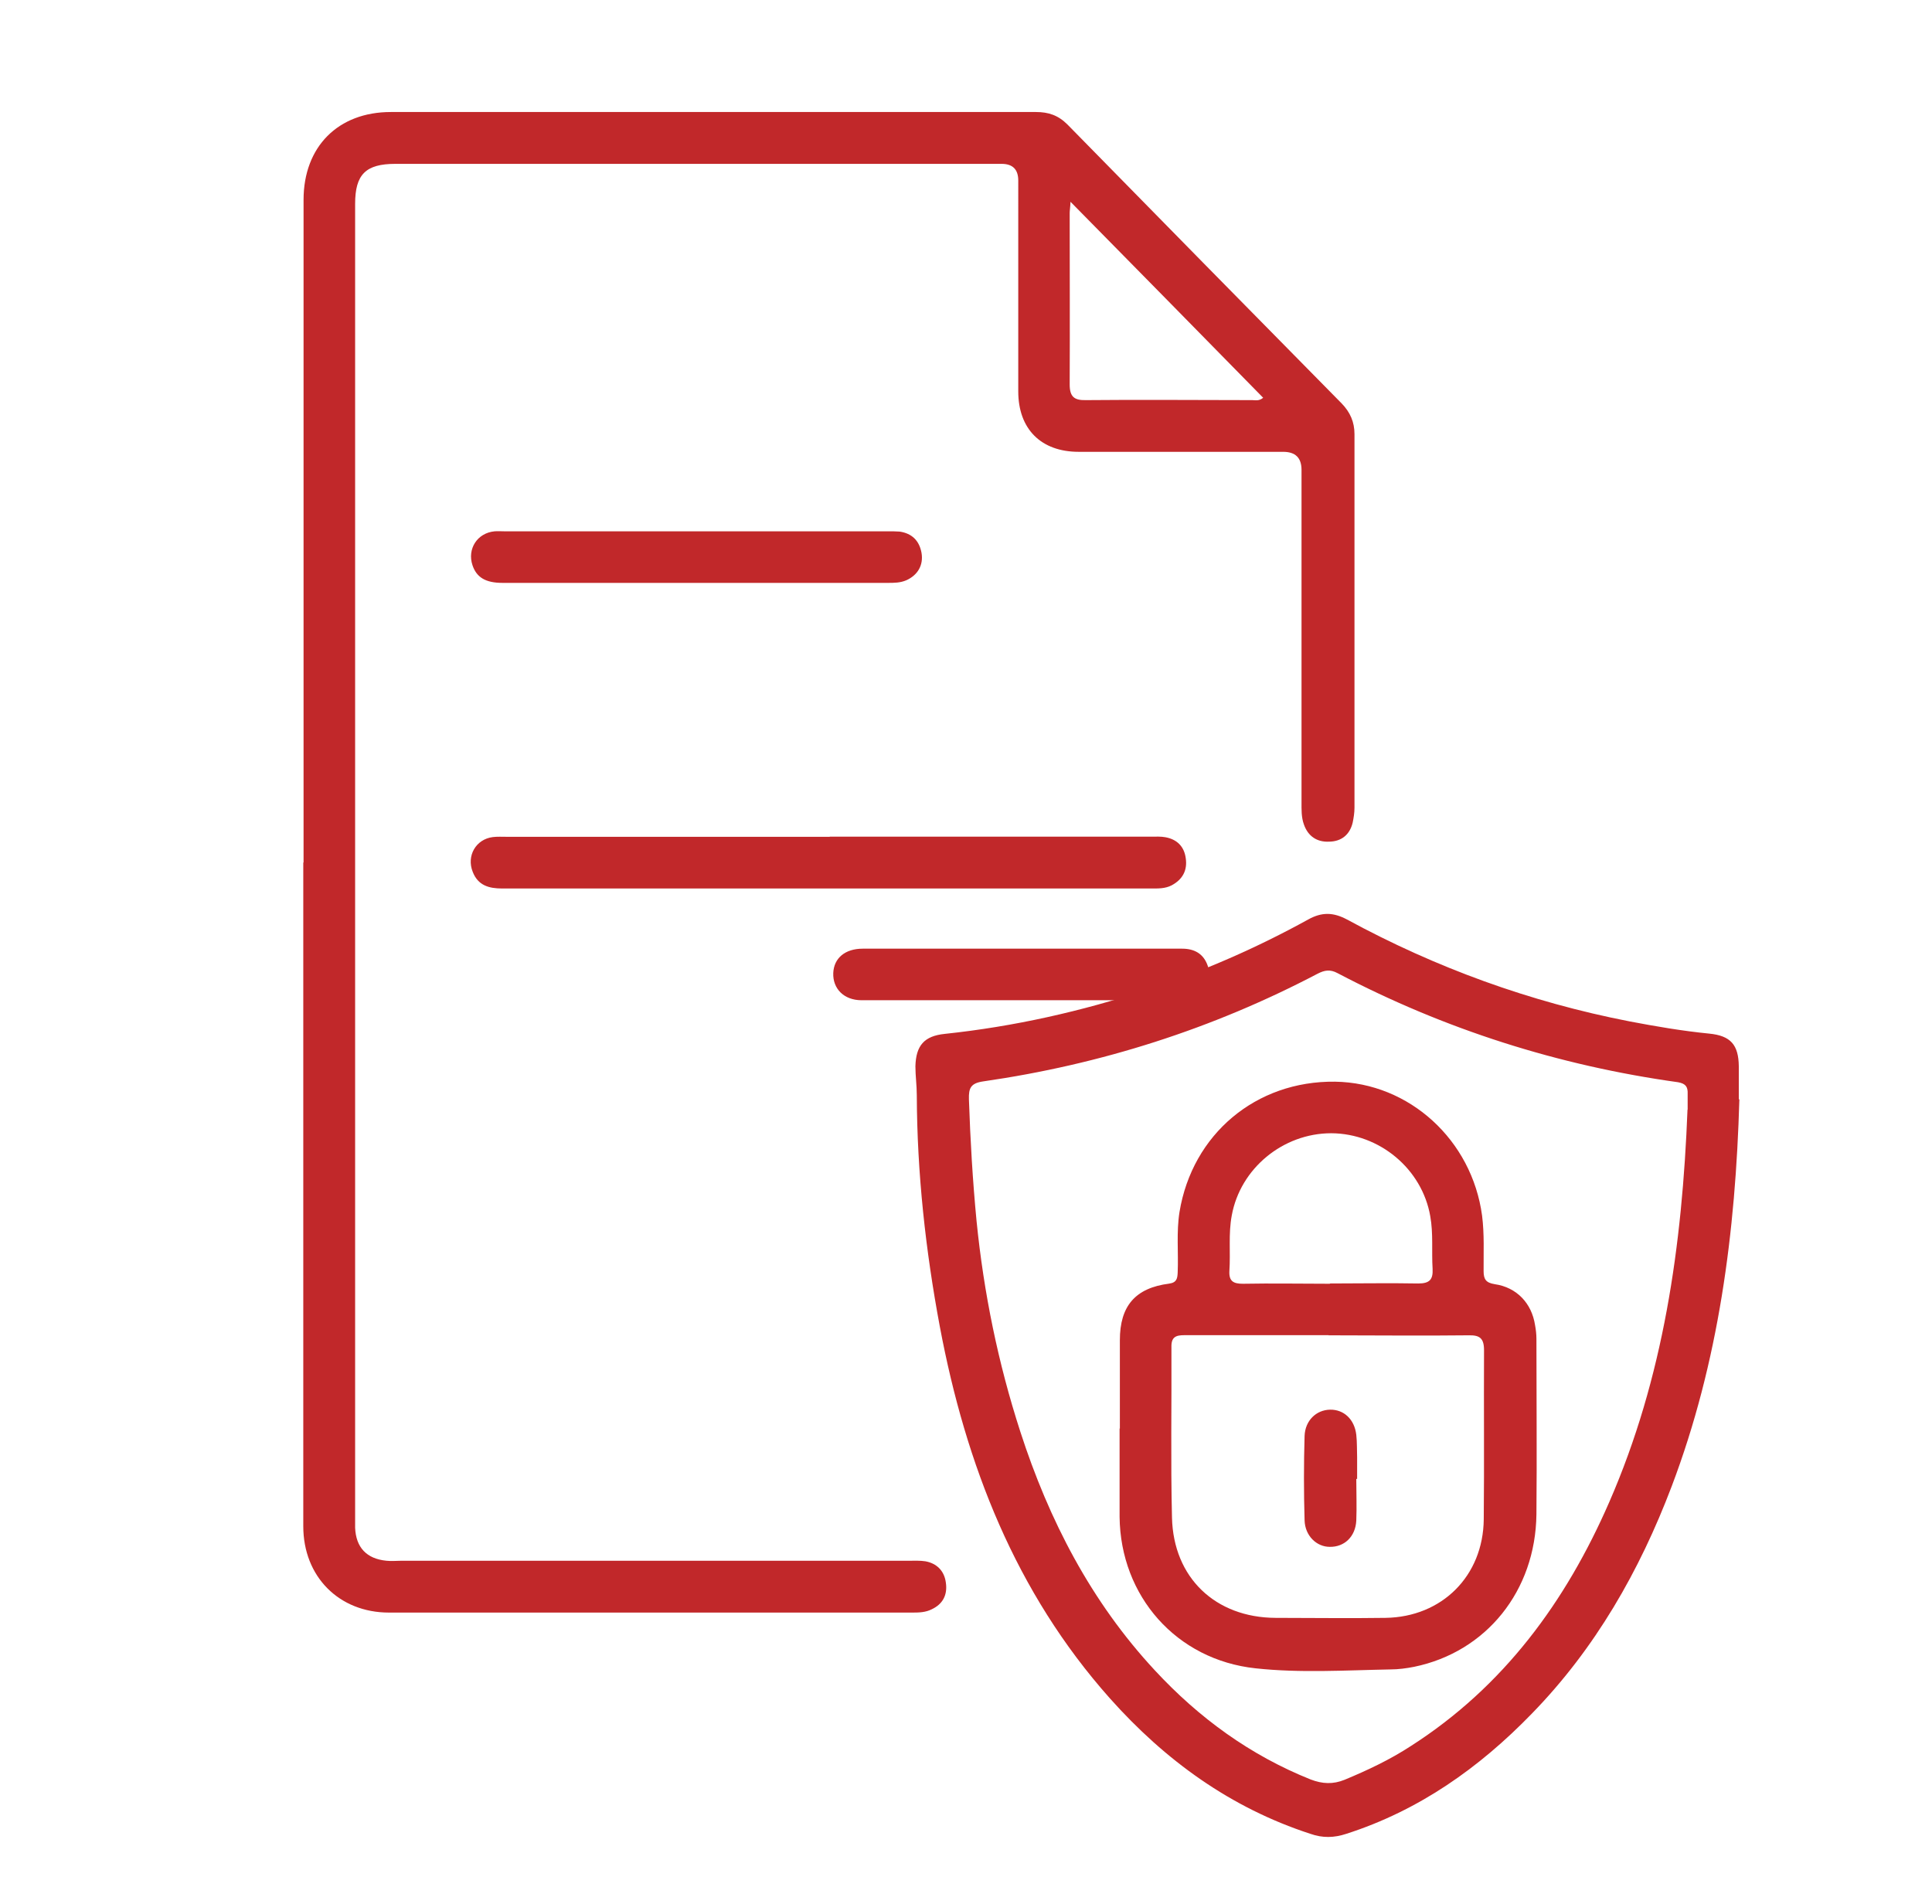
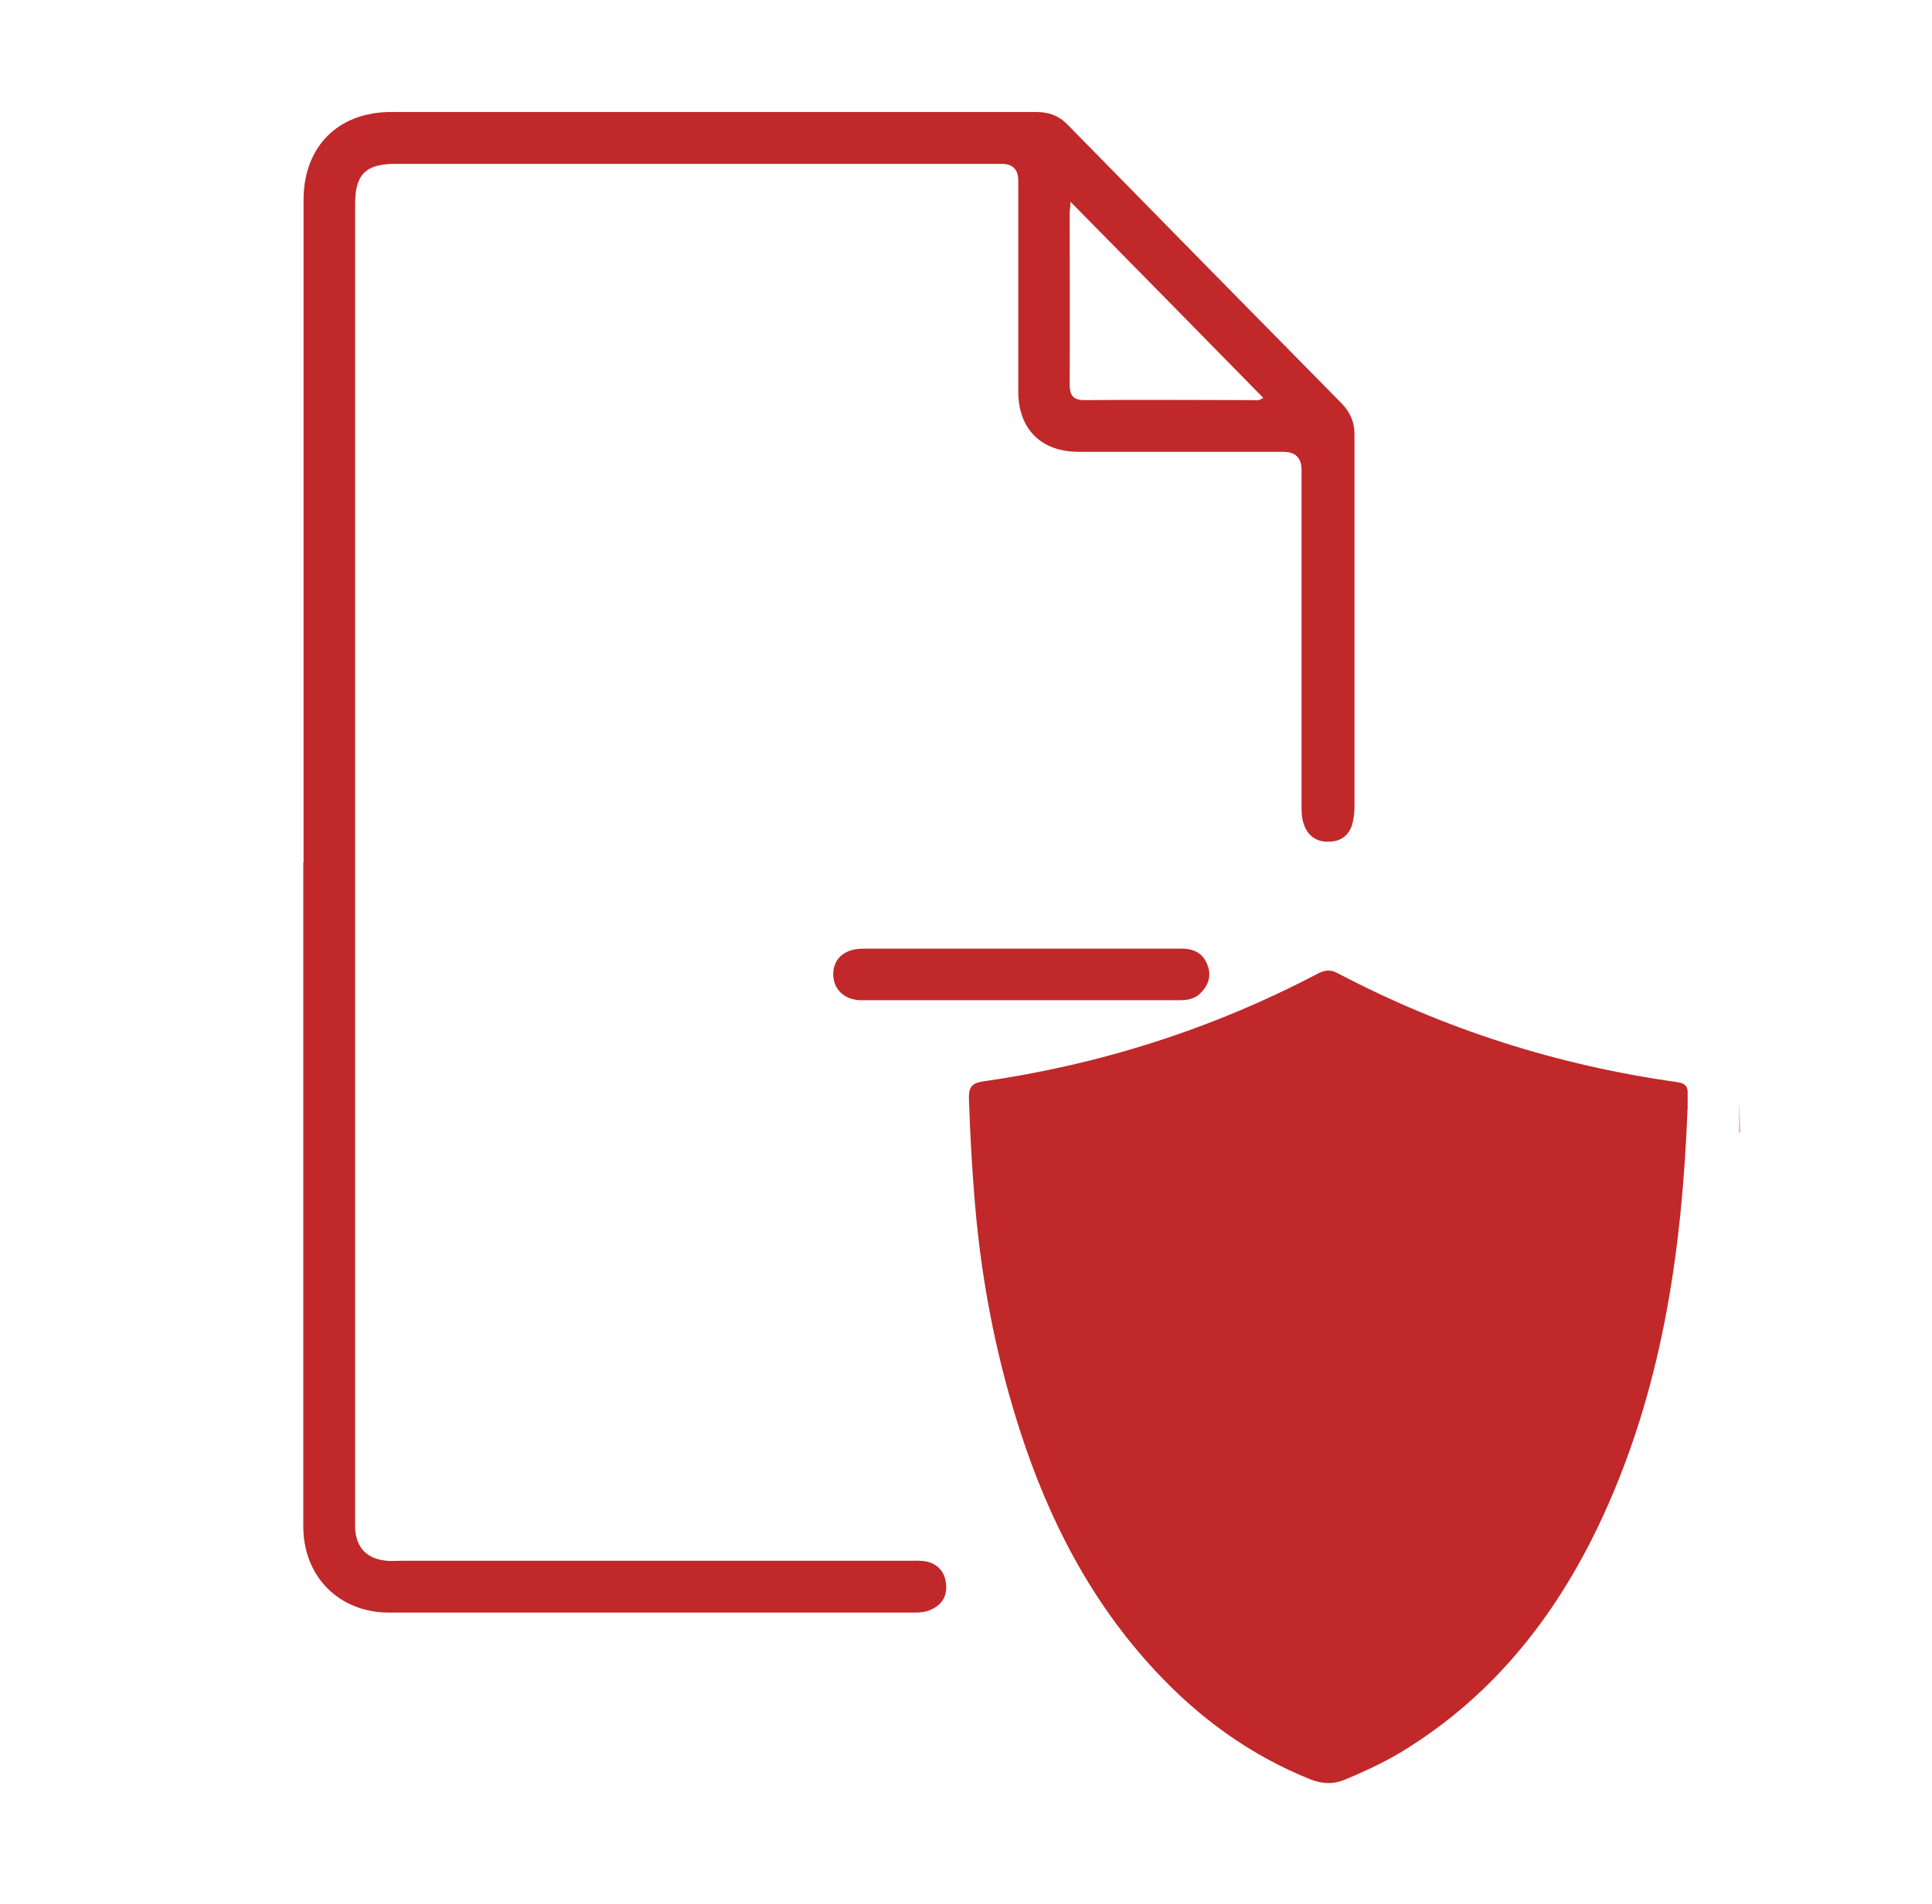
<svg xmlns="http://www.w3.org/2000/svg" id="Layer_1" data-name="Layer 1" viewBox="0 0 139 137">
  <defs>
    <style>
      .cls-1 {
        fill: #c1282a;
      }
    </style>
  </defs>
  <path class="cls-1" d="M73.42,68.26h11.63c.88,0,1.53,.36,1.83,1.2,.29,.76,.06,1.43-.5,1.99-.4,.42-.95,.52-1.51,.52h-22.88c-1.28,0-2.08-.84-2.04-1.95,.04-1.07,.84-1.76,2.12-1.76h11.34Z" />
  <g>
    <path class="cls-1" d="M21.84,62.07V14.38c0-3.82,2.48-6.32,6.28-6.32h46.41c.9,0,1.6,.23,2.27,.9,6.57,6.7,13.14,13.39,19.73,20.07,.61,.63,.92,1.34,.92,2.2v26.89c0,.36-.06,.73-.13,1.07-.21,.88-.82,1.36-1.7,1.37-.86,.04-1.51-.38-1.81-1.24-.19-.53-.17-1.07-.17-1.62v-23.89c0-.87-.44-1.3-1.32-1.3h-14.71c-2.71,0-4.35-1.64-4.35-4.35V12.99q0-1.2-1.2-1.2H28.45c-2.14,0-2.9,.76-2.9,2.88V109.93c.06,1.41,.82,2.23,2.25,2.37,.36,.04,.73,0,1.09,0h36.51c.4,0,.8-.02,1.18,.04,.82,.15,1.36,.69,1.47,1.53,.13,.88-.21,1.55-1.03,1.93-.42,.21-.88,.23-1.34,.23H27.99c-3.61,0-6.17-2.6-6.17-6.21V62.05l.02,.02ZM77.02,14.5c-.02,.46-.06,.65-.06,.82,0,4.11,.02,8.23,0,12.34,0,.88,.32,1.15,1.16,1.13,3.99-.04,7.98,0,11.98,0,.23,0,.48,.08,.78-.17-4.57-4.66-9.13-9.3-13.87-14.11Z" />
-     <path class="cls-1" d="M125.14,79.11c-.27,9.51-1.47,18.87-4.87,27.84-2.31,6.09-5.5,11.67-10.06,16.35-3.78,3.9-8.12,6.97-13.35,8.65-.88,.29-1.7,.31-2.58,0-5.75-1.87-10.45-5.29-14.42-9.74-6.8-7.64-10.37-16.82-12.24-26.74-1.03-5.5-1.64-11.06-1.66-16.67,0-.69-.1-1.39-.1-2.08,.04-1.49,.63-2.18,2.12-2.33,4.99-.53,9.83-1.62,14.59-3.19,4.01-1.32,7.85-3,11.55-5.04,.99-.55,1.81-.52,2.79,0,6.4,3.48,13.18,5.94,20.32,7.33,1.89,.36,3.8,.69,5.73,.88,1.55,.15,2.12,.8,2.14,2.35v2.37l.04,.02Zm-3.72,.73v-1.13c.02-.5-.13-.74-.69-.84-8.61-1.2-16.79-3.8-24.5-7.85-.54-.29-.94-.21-1.43,.04-7.56,3.97-15.6,6.53-24.06,7.75-.9,.13-1.05,.48-1.03,1.28,.1,2.94,.27,5.86,.55,8.77,.52,5.18,1.55,10.22,3.15,15.16,2.06,6.36,5.08,12.22,9.68,17.17,3.17,3.42,6.86,6.11,11.21,7.85,.84,.32,1.6,.36,2.44,.02,1.66-.69,3.27-1.45,4.77-2.43,6.68-4.28,11.15-10.39,14.27-17.55,3.91-8.96,5.25-18.45,5.63-28.26v.02Z" />
-     <path class="cls-1" d="M59.7,60.2h23.15c.32,0,.67-.02,.99,.04,.84,.15,1.36,.67,1.47,1.51,.13,.88-.23,1.53-1.01,1.95-.48,.25-.99,.23-1.51,.23H36.13c-.94,0-1.74-.21-2.12-1.2-.46-1.15,.23-2.35,1.45-2.5,.32-.04,.67-.02,.99-.02h23.24Z" />
-     <path class="cls-1" d="M50.03,41.94h-13.88c-1.22,0-1.87-.4-2.16-1.28-.38-1.16,.34-2.31,1.59-2.43,.25-.02,.48,0,.73,0h27.6c.27,0,.55,0,.82,.02,.88,.13,1.41,.65,1.57,1.53,.15,.88-.27,1.6-1.09,1.97-.44,.19-.88,.19-1.34,.19h-13.83Z" />
+     <path class="cls-1" d="M125.14,79.11v2.37l.04,.02Zm-3.72,.73v-1.13c.02-.5-.13-.74-.69-.84-8.61-1.2-16.79-3.8-24.5-7.85-.54-.29-.94-.21-1.43,.04-7.56,3.97-15.6,6.53-24.06,7.75-.9,.13-1.05,.48-1.03,1.28,.1,2.94,.27,5.86,.55,8.77,.52,5.18,1.55,10.22,3.15,15.16,2.06,6.36,5.08,12.22,9.68,17.17,3.17,3.42,6.86,6.11,11.21,7.85,.84,.32,1.6,.36,2.44,.02,1.66-.69,3.27-1.45,4.77-2.43,6.68-4.28,11.15-10.39,14.27-17.55,3.91-8.96,5.25-18.45,5.63-28.26v.02Z" />
    <path class="cls-1" d="M80.57,102.79v-6.36c0-2.46,1.11-3.76,3.55-4.07,.55-.08,.59-.38,.61-.8,.06-1.45-.1-2.9,.13-4.35,.92-5.6,5.5-9.45,11.19-9.38,5.35,.08,9.85,4.2,10.58,9.64,.17,1.34,.1,2.65,.11,3.99,0,.59,.17,.84,.8,.94,1.59,.23,2.66,1.38,2.9,2.94,.06,.32,.1,.67,.1,.99,0,4.2,.04,8.42,0,12.62-.06,5.52-3.61,9.91-8.79,10.98-.55,.11-1.15,.19-1.72,.19-3.23,.06-6.49,.27-9.7-.08-5.69-.61-9.72-5.19-9.78-10.9v-6.36Zm14.99-6.72h-10.35c-.61,0-.95,.13-.93,.86,.02,4.09-.06,8.17,.04,12.26,.1,4.34,3.13,7.2,7.45,7.22,2.64,0,5.27,.04,7.91,0,4.07-.06,7.03-3.02,7.07-7.09,.04-4.05,0-8.12,.02-12.17,0-.86-.31-1.09-1.11-1.07-3.36,.04-6.72,0-10.08,0v-.02Zm.12-3.72c2.12,0,4.24-.04,6.36,0,.8,0,1.07-.27,1.03-1.05-.08-1.26,.06-2.54-.17-3.8-.59-3.38-3.63-5.94-7.12-5.96-3.48,0-6.55,2.54-7.16,5.92-.25,1.32-.08,2.65-.17,3.99-.04,.74,.29,.92,.97,.92,2.08-.04,4.18,0,6.26,0v-.02Z" />
-     <path class="cls-1" d="M97.58,106.43c0,.99,.04,1.99,0,2.98-.06,1.16-.86,1.91-1.91,1.89-.95,0-1.78-.8-1.81-1.91-.06-2.02-.06-4.05,0-6.07,.04-1.11,.84-1.87,1.83-1.89,.99-.02,1.76,.69,1.89,1.81,.06,.53,.04,1.09,.06,1.62v1.55h-.06v.02Z" />
  </g>
</svg>